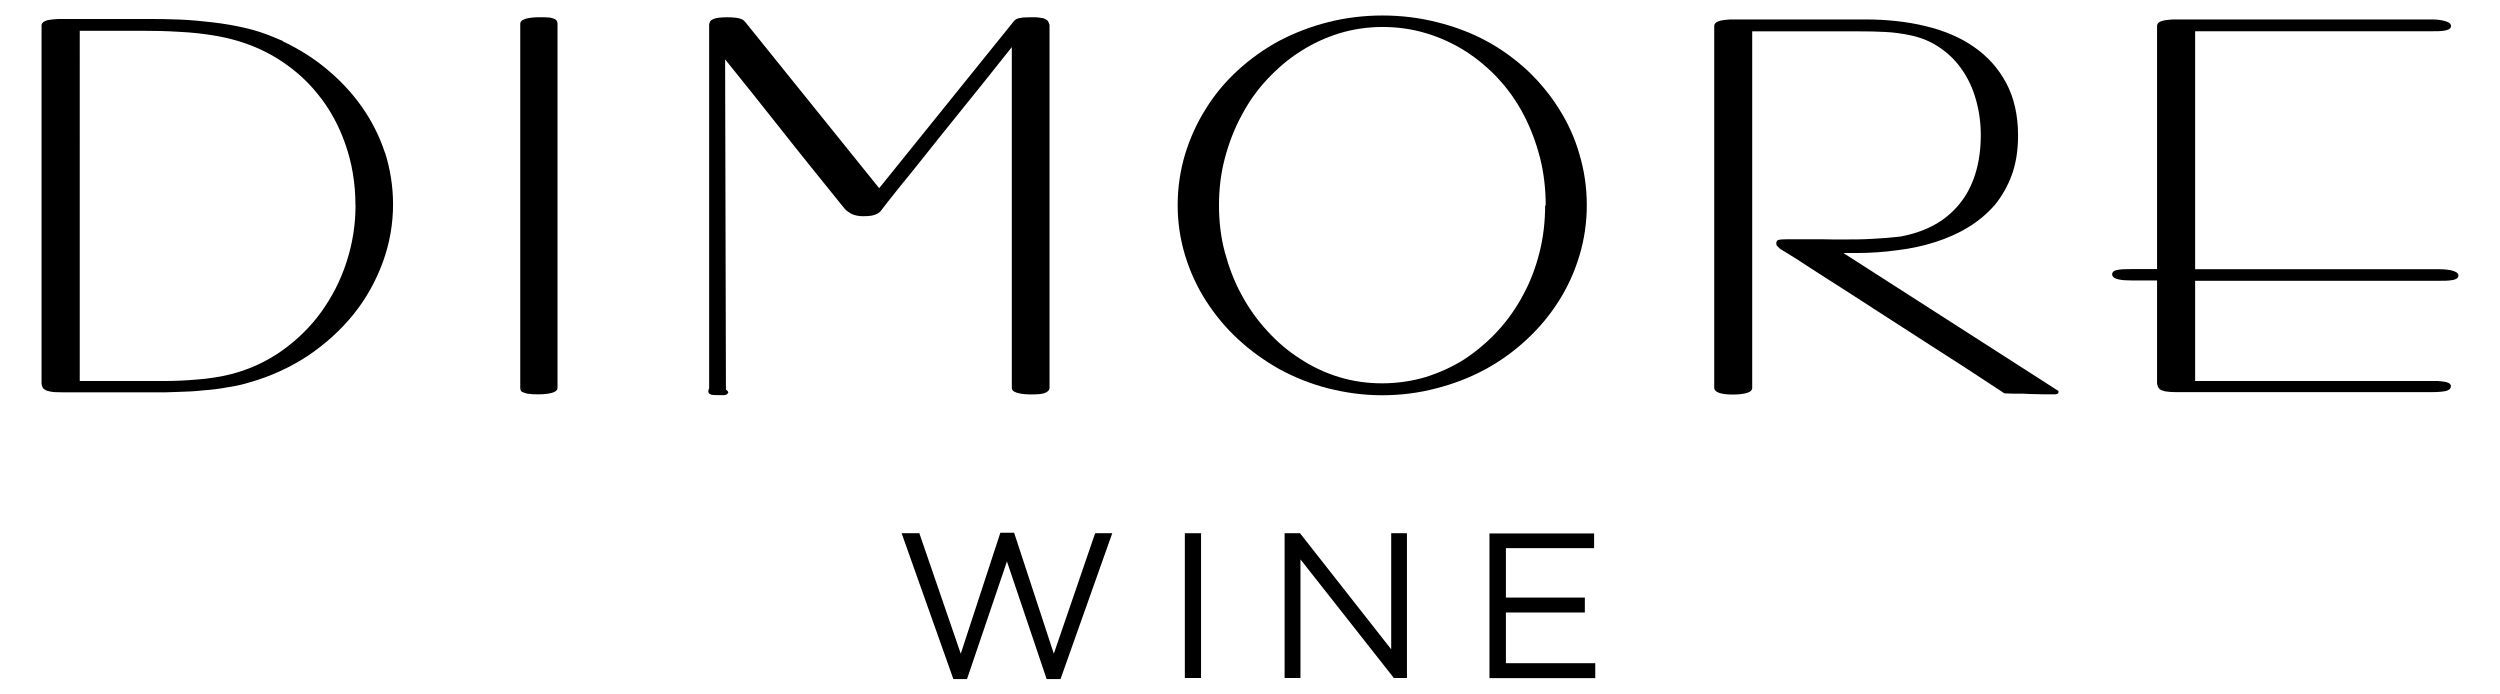
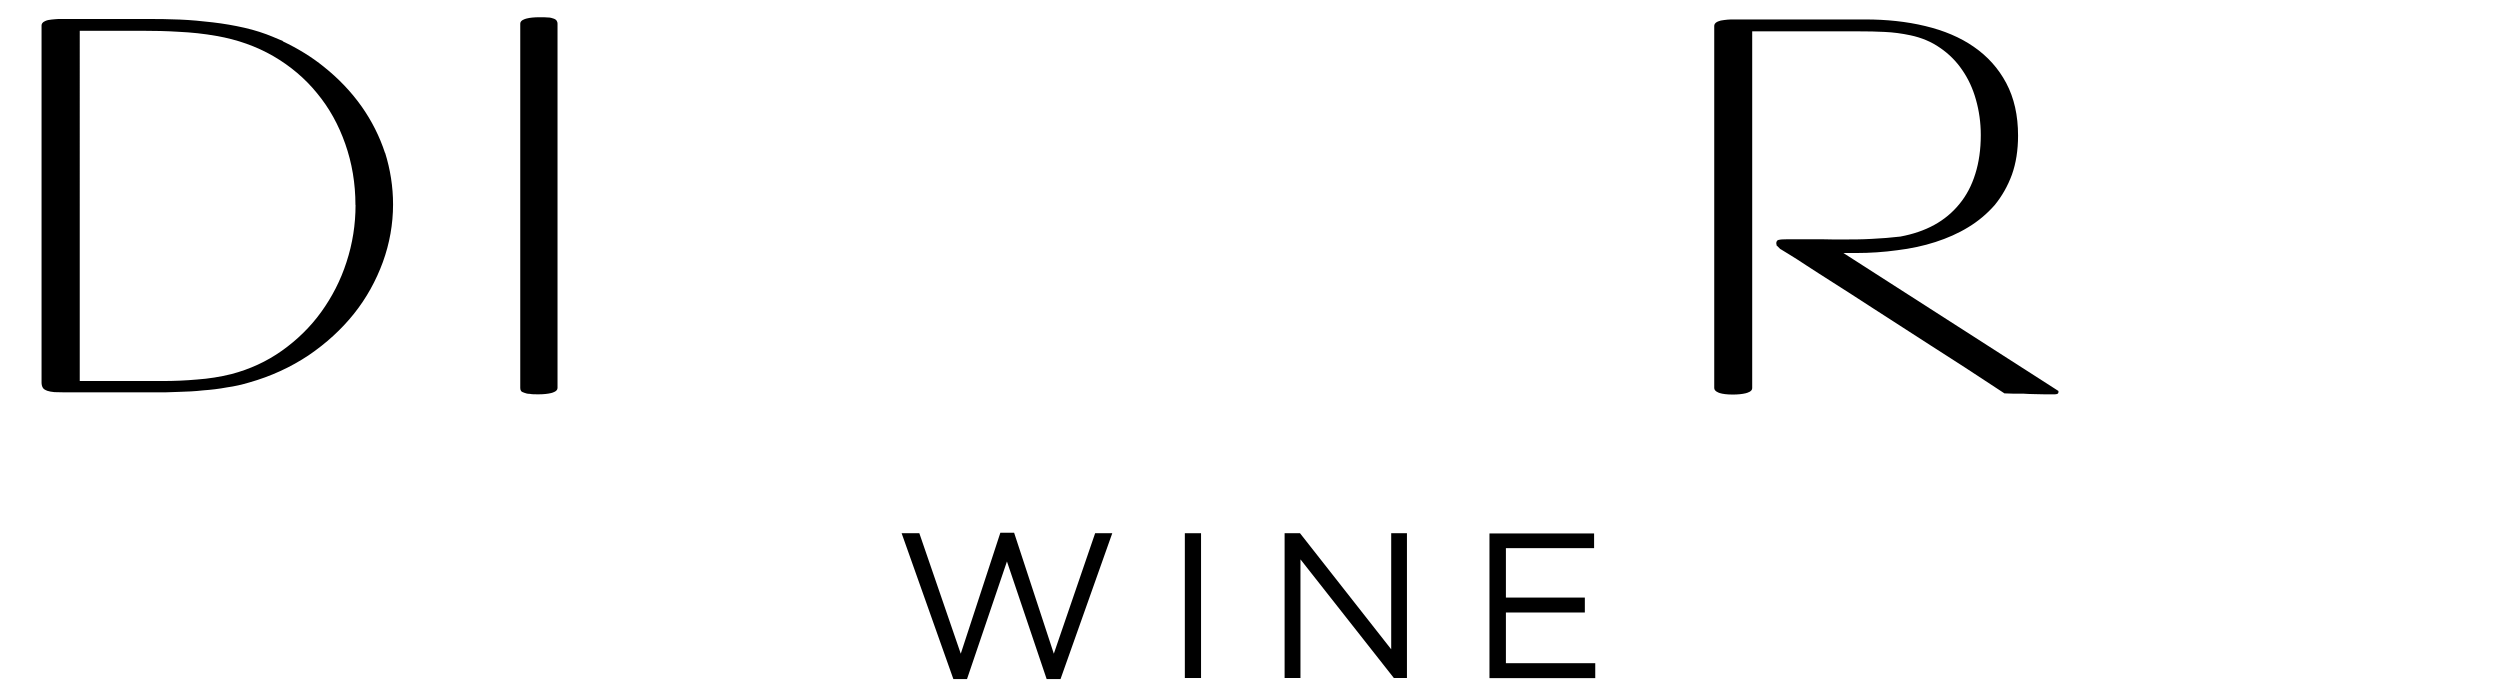
<svg xmlns="http://www.w3.org/2000/svg" id="black" viewBox="0 0 216 60">
  <defs>
    <style>
      .cls-1 {
        stroke-width: 0px;
      }
    </style>
  </defs>
  <path class="cls-1" d="m30.72,17.7c0,1.7-.26,3.35-.78,4.94-.51,1.59-1.26,3.03-2.19,4.32-.93,1.29-2.08,2.41-3.39,3.34-1.31.93-2.77,1.6-4.36,2.02-.97.24-1.97.4-2.97.47-1,.09-1.99.13-2.92.13h-7.22V2.66h5.38c1.06,0,2.13.02,3.21.09,1.06.05,2.13.16,3.25.36,1.77.31,3.41.89,4.87,1.73,1.48.86,2.75,1.93,3.79,3.21,1.06,1.28,1.86,2.73,2.44,4.38s.88,3.41.88,5.29l.02-.02Zm2.55-4.47c-.47-1.44-1.15-2.79-2.04-4.05-.88-1.24-1.97-2.39-3.25-3.41-1.06-.86-2.26-1.59-3.57-2.21h.07l-.86-.36c-.78-.33-1.62-.6-2.5-.8-.88-.2-1.8-.36-2.75-.47-.93-.11-1.88-.2-2.84-.24-.95-.04-1.88-.05-2.75-.05h-7.71c-.22,0-.42.04-.62.05-.2.02-.38.05-.55.13-.26.11-.31.27-.31.38v30.86c0,.16.04.33.11.44.07.13.22.2.4.27.16.05.35.09.6.11.26,0,.57.02.93.02h7.73c.67,0,1.37,0,2.06-.04.73-.02,1.44-.05,2.11-.13.71-.05,1.4-.13,2.08-.26.66-.09,1.31-.24,1.91-.42,1.88-.53,3.61-1.33,5.14-2.35,1.53-1.04,2.84-2.24,3.92-3.59,1.08-1.35,1.91-2.86,2.5-4.47.58-1.6.88-3.28.88-4.98,0-1.53-.24-3.03-.69-4.47v.02Z" />
  <path class="cls-1" d="m48.17,2.04v31.48c0,.29-.4.4-.55.44-.29.07-.66.11-1.09.11-.33,0-.57,0-.75-.04-.2,0-.35-.04-.47-.09-.15-.05-.24-.09-.29-.16-.05-.07-.07-.16-.07-.26V2.04c0-.29.4-.4.55-.44.27-.07.66-.11,1.09-.11.33,0,.57,0,.75.02.2,0,.35.05.47.09.15.05.24.11.29.2.05.07.07.16.07.24h0Z" />
-   <path class="cls-1" d="m90.68,2.1v31.43c0,.16-.15.33-.4.42-.2.09-.58.13-1.18.13-.44,0-.82-.04-1.11-.11-.16-.04-.57-.15-.57-.44V4.07c-1.73,2.19-3.23,4.05-4.45,5.56-1.31,1.62-2.39,2.97-3.23,4.03s-1.51,1.88-1.97,2.44c-.47.58-.8,1-1.02,1.28-.2.27-.36.47-.44.57-.05.09-.13.16-.2.26-.07.11-.2.2-.33.26-.13.07-.29.13-.47.16-.2.04-.44.05-.75.05-.29,0-.53-.04-.75-.11-.22-.07-.38-.16-.51-.26-.15-.09-.26-.2-.33-.29-.07-.09-.11-.15-.15-.18-1.91-2.37-3.76-4.65-5.45-6.8-1.62-2.04-3.21-4.05-4.72-5.91l.07,28.53s.13.09.16.15l.05.09-.07.11c-.07.11-.2.11-.29.13h-.6c-.31,0-.44-.02-.51-.04-.24-.07-.26-.22-.26-.29,0-.09.02-.16.07-.26V2.1s.04-.16.09-.26c.07-.09.16-.15.29-.2.11-.05.27-.09.47-.11.38-.05,1.06-.05,1.42,0,.2.02.33.05.44.09.13.04.22.09.29.16.04.04.07.07.11.11l11.58,14.37,11.63-14.42s.07-.09.13-.13c.07-.05.16-.09.27-.13.11-.02.26-.05.42-.07.16,0,.38-.02.66-.02.33,0,.6,0,.78.04.2.02.36.05.47.13.13.05.22.13.26.24.04.07.07.15.07.22v-.02Z" />
-   <path class="cls-1" d="m133.5,17.74c0,1.4-.16,2.79-.49,4.08-.33,1.31-.8,2.55-1.42,3.68-.6,1.13-1.35,2.19-2.21,3.12s-1.82,1.73-2.84,2.41c-1.06.67-2.19,1.18-3.37,1.55-2.39.71-5.09.73-7.47,0-1.19-.36-2.32-.89-3.35-1.57-1.06-.67-2.01-1.48-2.86-2.42-.86-.93-1.6-1.97-2.22-3.12-.62-1.13-1.09-2.37-1.44-3.66-.35-1.29-.51-2.66-.51-4.07s.16-2.77.51-4.08.82-2.55,1.44-3.68c.6-1.15,1.35-2.21,2.21-3.12.86-.93,1.82-1.75,2.86-2.41,1.04-.67,2.17-1.2,3.37-1.57,1.18-.36,2.44-.55,3.74-.55s2.59.18,3.79.55c1.2.36,2.33.88,3.39,1.55,1.04.67,2.01,1.48,2.84,2.39.86.93,1.59,1.97,2.19,3.12.6,1.15,1.06,2.39,1.4,3.7.33,1.31.49,2.7.49,4.14l-.04-.04Zm2.97-4.39c-.4-1.4-1-2.73-1.77-3.94-.75-1.2-1.68-2.33-2.73-3.32-1.06-.98-2.26-1.86-3.55-2.55-1.31-.71-2.73-1.24-4.25-1.62-3.01-.77-6.4-.78-9.44,0-1.49.38-2.92.93-4.23,1.62-1.31.71-2.5,1.57-3.57,2.55s-2.01,2.11-2.75,3.32c-.77,1.2-1.37,2.55-1.79,3.92-.42,1.4-.64,2.88-.64,4.39s.22,2.95.64,4.34c.42,1.39,1.02,2.7,1.8,3.92.77,1.2,1.7,2.33,2.77,3.32,1.08,1,2.28,1.86,3.57,2.59,1.31.71,2.72,1.28,4.21,1.66s3.06.6,4.67.6,3.19-.2,4.69-.6c1.49-.38,2.92-.93,4.23-1.64,1.31-.71,2.52-1.59,3.57-2.57,1.08-1,2.01-2.11,2.77-3.32.77-1.2,1.37-2.53,1.79-3.92.42-1.4.64-2.86.64-4.38s-.22-3.01-.64-4.39l.02.02Z" />
  <path class="cls-1" d="m153.49,21.13c-.05-.15,0-.27.07-.35.07-.05.16-.07.33-.09.13,0,.33-.02.66-.02h1.64c.93,0,1.64,0,2.22.02h.86c.75,0,1.55,0,2.44-.05.88-.04,1.7-.11,2.48-.2,1.08-.2,2.06-.53,2.92-1,.86-.47,1.59-1.08,2.19-1.82.6-.73,1.06-1.6,1.37-2.61.31-.98.47-2.11.47-3.34,0-1.08-.15-2.11-.42-3.06-.27-.97-.67-1.82-1.19-2.57-.51-.75-1.15-1.39-1.9-1.9-.75-.53-1.62-.89-2.57-1.09-.75-.16-1.51-.26-2.22-.29-.73-.04-1.46-.05-2.17-.05h-9.28v30.83c0,.29-.42.4-.57.44-.29.07-.67.11-1.11.11-.49,0-.88-.05-1.13-.13-.11-.04-.47-.16-.47-.44V2.24c0-.11.05-.27.31-.38.16-.07.33-.11.55-.13.2-.02.38-.05.6-.05h11.59c1.82,0,3.57.18,5.18.57,1.6.38,3.03.98,4.19,1.79,1.19.82,2.13,1.86,2.81,3.14s1.02,2.79,1.02,4.54c0,1.26-.18,2.39-.53,3.37-.36.98-.86,1.86-1.49,2.63-.66.75-1.42,1.39-2.28,1.91-.86.53-1.82.95-2.84,1.28-1.02.33-2.13.57-3.3.71-1.15.16-2.35.24-3.54.24h-1.11l18.58,11.92v.09c0,.2-.2.2-.46.2h-.69c-.27,0-.58-.02-.93-.02-.33,0-.67-.02-.98-.04h-.89c-.26,0-.47-.02-.6-.02h-.11c-2.42-1.6-4.56-2.99-6.42-4.17l-4.87-3.14c-1.37-.89-2.53-1.64-3.48-2.24-.95-.6-1.73-1.11-2.35-1.51-.6-.4-1.09-.71-1.42-.91-.33-.2-.58-.36-.75-.46l-.09-.05-.33-.33.02-.04Z" />
-   <path class="cls-1" d="m212.41,23.81c0,.31-.44.38-.6.4-.29.05-.64.05-1.06.05h-21.09v8.66h20.97c.18,0,.35.04.49.05.16.02.29.05.38.09.22.09.26.22.26.29,0,.15-.07.35-.47.44-.24.05-.62.09-1.19.09h-21.71c-.36,0-.67,0-.91-.02-.26-.02-.47-.05-.62-.11-.18-.05-.31-.15-.38-.27-.07-.13-.11-.27-.11-.44v-8.81h-2.22c-.46,0-.82-.02-1.09-.09-.15-.02-.57-.13-.57-.44,0-.22.2-.36.58-.4.27-.04.62-.05,1.08-.05h2.22V2.24c0-.11.05-.27.29-.38.16-.07.33-.11.55-.13.2-.02.38-.05.6-.05h22.3c.42,0,.78.04,1.09.13.16.04.57.15.57.44,0,.31-.46.38-.6.4-.29.05-.64.05-1.06.05h-20.45v20.56h21.09c.42,0,.78.04,1.09.11.16.05.57.15.57.44h.02Z" />
  <polygon class="cls-1" points="86.45 46.03 87.62 46.03 91.05 56.48 94.62 46.07 96.1 46.07 91.63 58.67 90.43 58.67 87 48.51 83.55 58.67 82.37 58.67 77.9 46.07 79.43 46.07 83.01 56.48 86.43 46.03 86.45 46.03" />
  <rect class="cls-1" x="102.37" y="46.07" width="1.4" height="12.51" />
  <polygon class="cls-1" points="120.2 46.07 121.56 46.07 121.56 58.58 120.43 58.58 112.36 48.33 112.36 58.58 110.99 58.58 110.99 46.07 112.32 46.07 120.2 56.1 120.2 46.07" />
  <polygon class="cls-1" points="137.73 47.36 130.11 47.36 130.11 51.63 136.93 51.63 136.93 52.92 130.11 52.92 130.11 57.3 137.83 57.3 137.83 58.59 128.69 58.59 128.69 46.09 137.73 46.09 137.73 47.38 137.73 47.36" />
</svg>